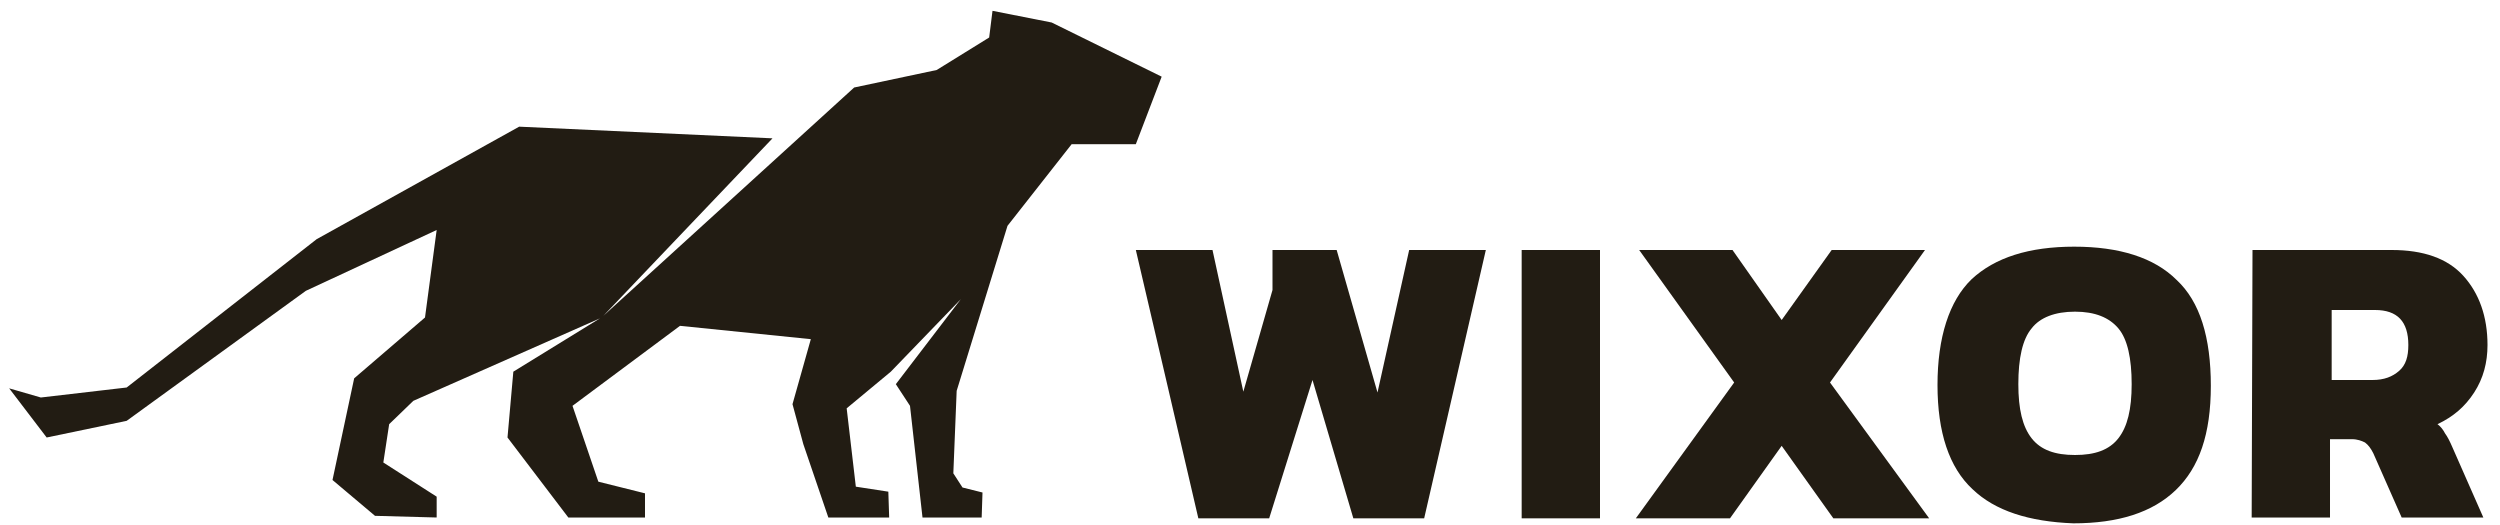
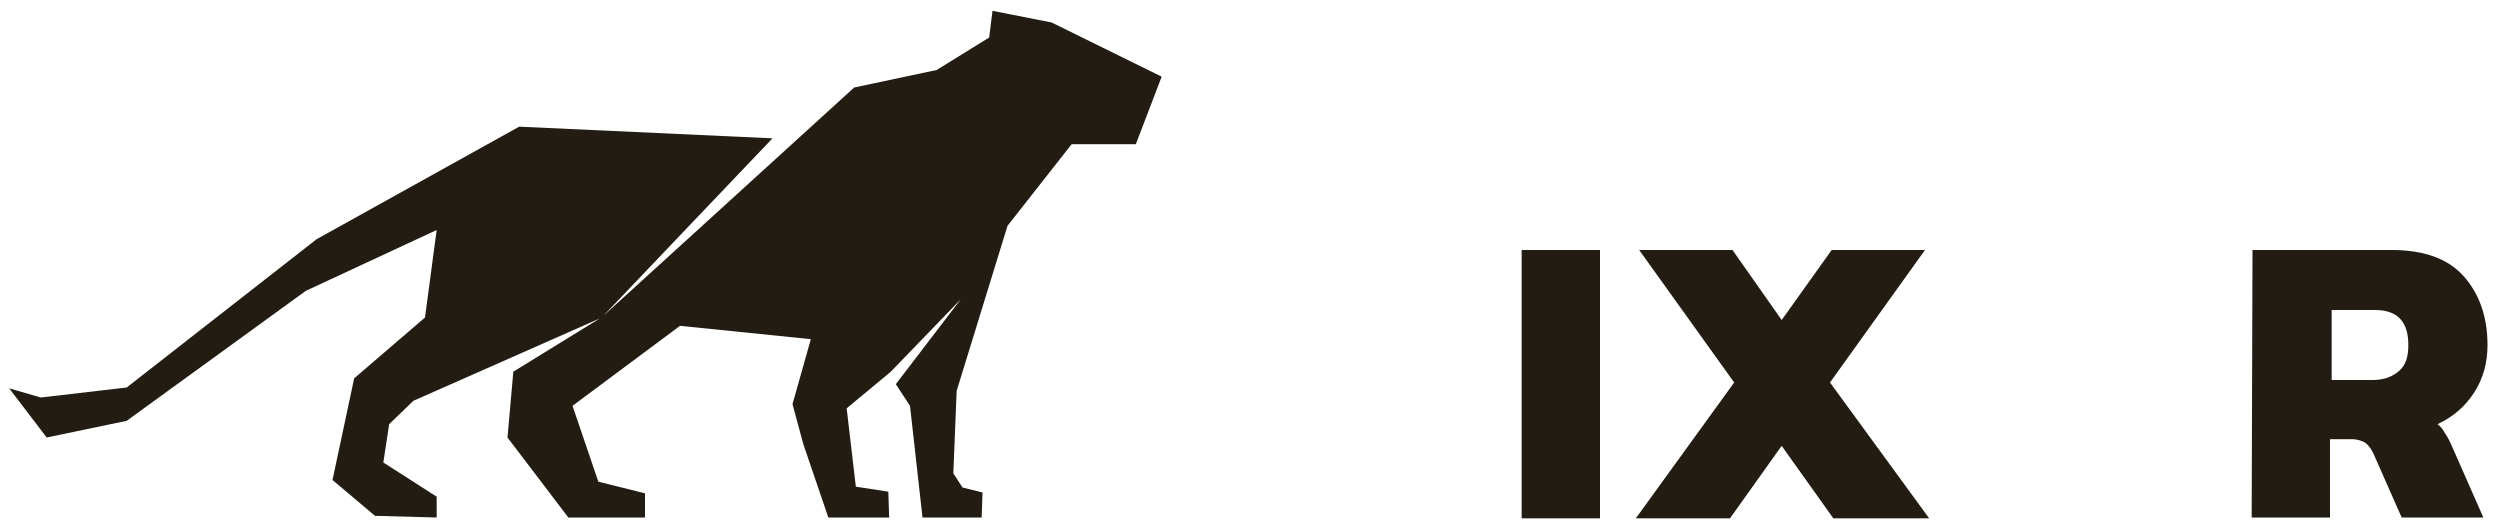
<svg xmlns="http://www.w3.org/2000/svg" version="1.1" id="c" x="0px" y="0px" viewBox="0 0 300 63" style="enable-background:new 0 0 300 63;" xml:space="preserve">
  <style type="text/css">
	.st0{fill:#221C13;}
</style>
-   <path class="st0" d="M136.3,30h9.2l3.7,17l3.5-12.2V30h7.7l4.9,17.1l3.8-17.1h9.2l-7.4,32.2h-8.5l-4.9-16.6l-5.2,16.6h-8.5  C143.8,62.1,136.3,30,136.3,30z" />
  <path class="st0" d="M182.6,30h9.4v32.2h-9.4C182.6,62.1,182.6,30,182.6,30z" />
  <path class="st0" d="M208.1,45.9L196.7,30h11.2l5.9,8.4l6-8.4h11.2l-11.4,15.9l11.9,16.3H220l-6.2-8.7l-6.2,8.7h-11.3L208.1,45.9  L208.1,45.9z" />
-   <path class="st0" d="M236.7,58.7c-2.8-2.6-4.2-6.8-4.2-12.5s1.4-10.1,4.1-12.7c2.8-2.6,6.9-3.9,12.3-3.9s9.6,1.3,12.3,4  c2.8,2.6,4.1,6.9,4.1,12.7s-1.4,9.8-4.2,12.5c-2.8,2.7-6.9,4-12.3,4C243.5,62.6,239.4,61.3,236.7,58.7L236.7,58.7z M254.2,52.6  c1.1-1.4,1.6-3.5,1.6-6.5c0-3.1-0.5-5.4-1.6-6.7c-1.1-1.3-2.8-2-5.2-2s-4.2,0.7-5.2,2c-1.1,1.3-1.6,3.6-1.6,6.7c0,3,0.5,5.1,1.6,6.5  c1.1,1.4,2.8,2,5.2,2S253.1,54,254.2,52.6z" />
  <path class="st0" d="M270.3,30h16.7c3.8,0,6.7,1,8.6,3.1s2.9,4.9,2.9,8.3c0,2.1-0.5,4-1.6,5.7s-2.5,2.9-4.4,3.8  c0.4,0.3,0.7,0.7,0.9,1.1c0.3,0.4,0.6,1,0.9,1.7l3.7,8.4h-9.8l-3.4-7.7c-0.3-0.6-0.6-1-1-1.3c-0.4-0.2-0.9-0.4-1.6-0.4h-2.6v9.4  h-9.4L270.3,30L270.3,30z M284.7,45.6c1.4,0,2.4-0.4,3.2-1.1s1.1-1.7,1.1-3.1c0-2.8-1.3-4.2-4-4.2h-5.2v8.4L284.7,45.6L284.7,45.6z" />
  <polygon class="st0" points="126.2,2.7 119.1,1.3 118.7,4.5 112.4,8.4 102.5,10.5 72.4,37.9 92.7,16.6 62.3,15.2 38,28.7 15.2,46.5   4.9,47.7 1.1,46.6 5.6,52.5 15.2,50.5 36.7,34.9 52.4,27.6 51,38.1 42.5,45.4 39.9,57.6 45,61.9 52.4,62.1 52.4,59.6 46,55.5   46.7,50.9 49.6,48.1 72,38.2 61.6,44.6 60.9,52.5 68.2,62.1 77.4,62.1 77.4,59.2 71.8,57.8 68.7,48.7 81.6,39.1 97.3,40.7   95.1,48.5 96.4,53.3 99.4,62.1 106.7,62.1 106.6,59 102.7,58.4 101.6,49 106.9,44.6 115.3,35.9 107.5,46.1 109.2,48.7 110.7,62.1   117.8,62.1 117.9,59.1 115.5,58.5 114.4,56.8 114.8,46.9 120.9,27.1 128.6,17.3 136.3,17.3 139.4,9.2 " />
</svg>